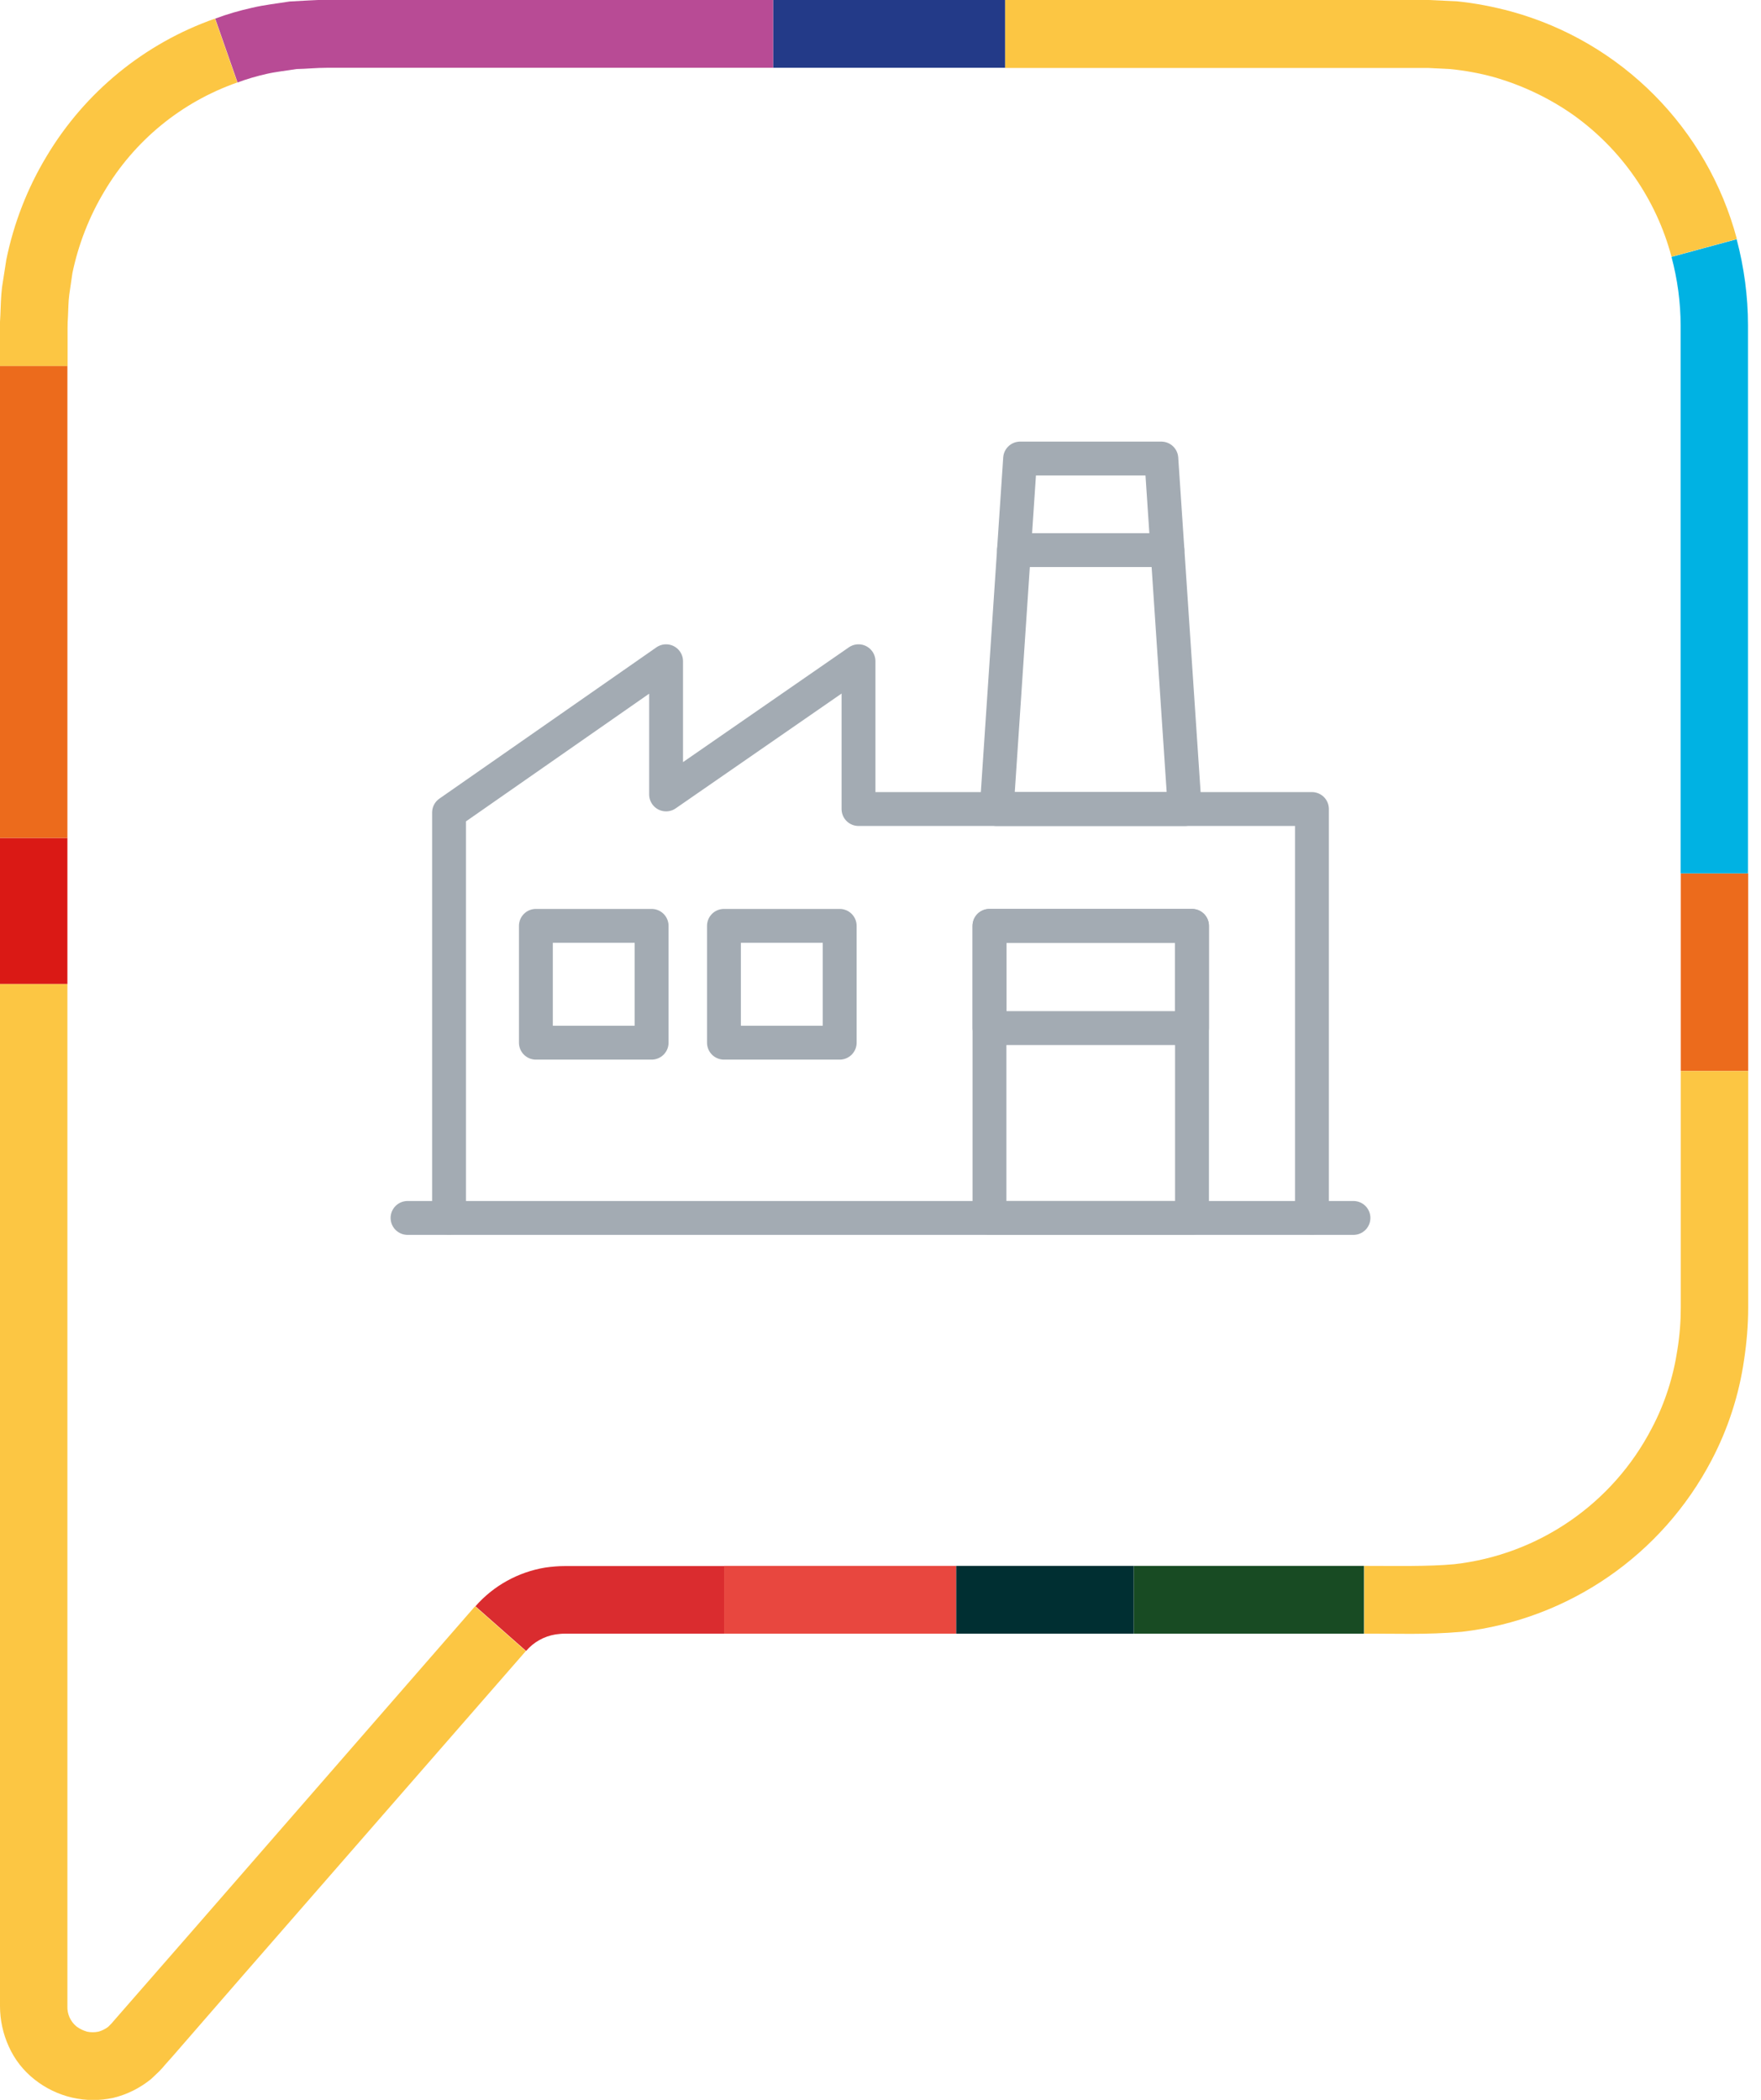
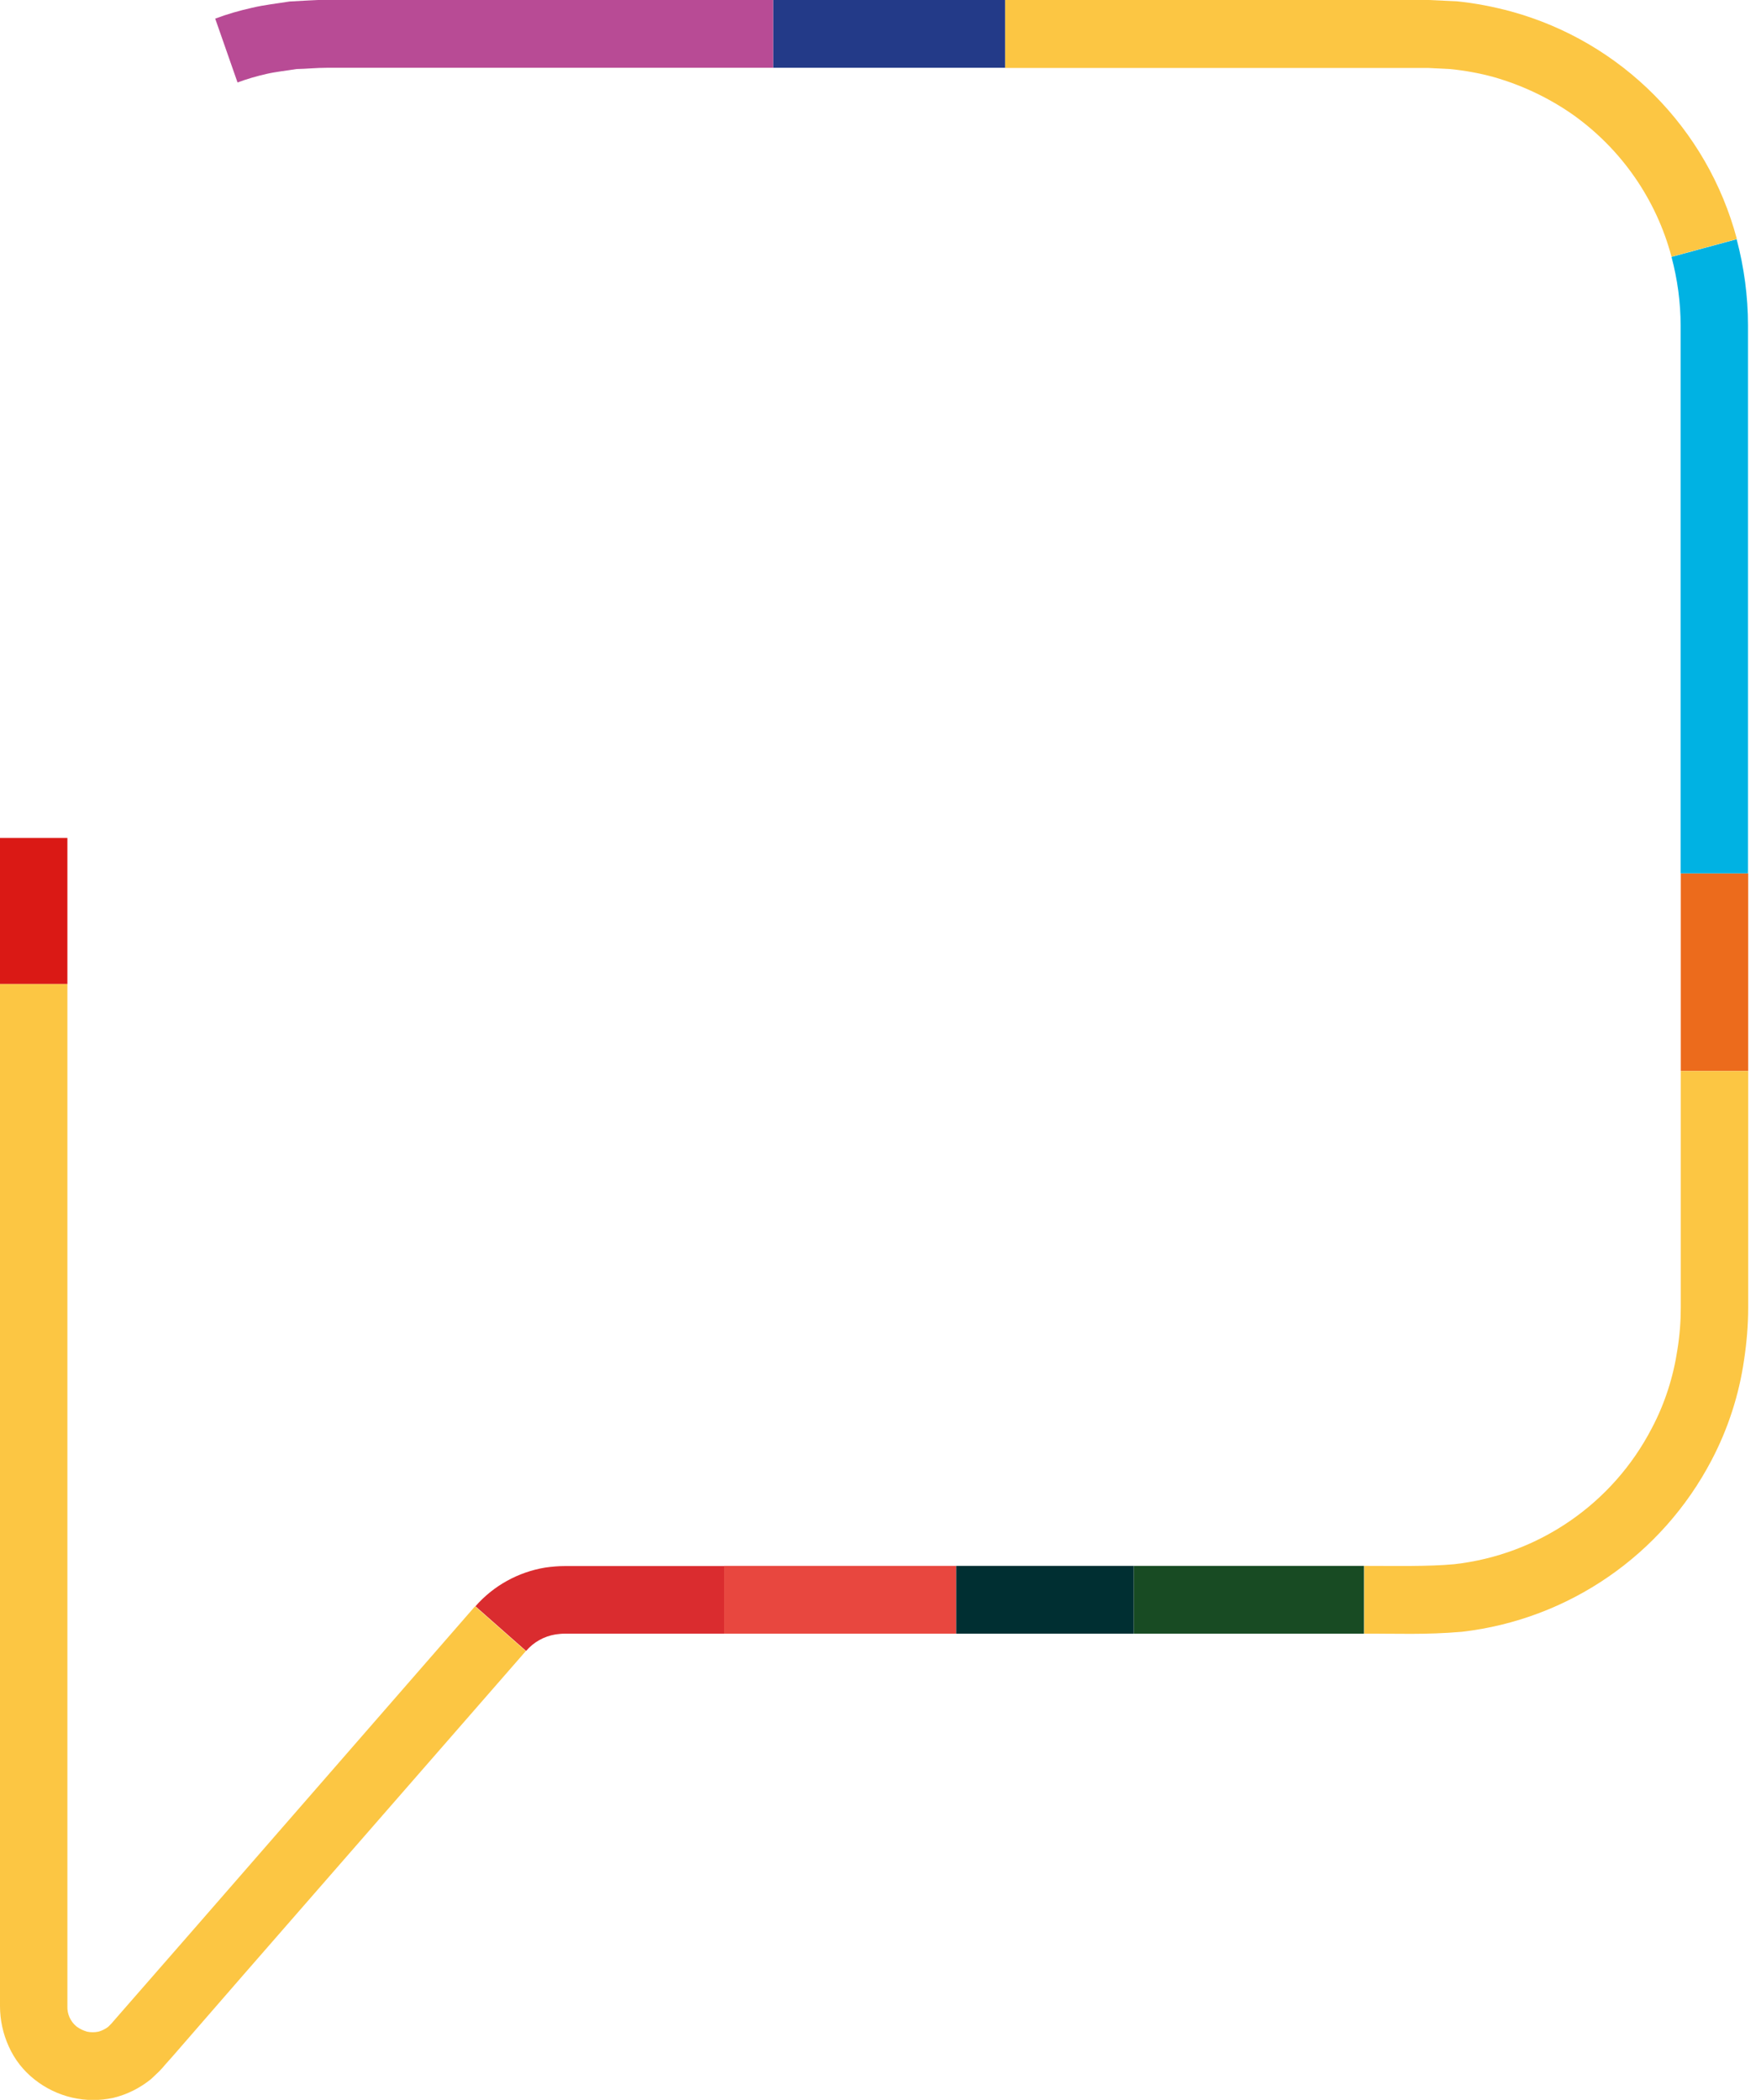
<svg xmlns="http://www.w3.org/2000/svg" width="104" height="124" viewBox="0 0 104 124" fill="none">
  <g clip-path="url(#clip0_2797_3251)">
    <path d="M103.243 51.572H99.264V63.248H103.243V51.572Z" fill="#EC6B1C" />
    <path d="M103.232 33.08V51.572H99.253V19.217C99.253 17.854 99.066 16.491 98.714 15.171L102.562 14.127C103.001 15.787 103.232 17.502 103.232 19.217V33.091V33.08Z" fill="#00B2E3" />
    <path d="M102.561 14.116L98.714 15.161C97.812 11.764 95.745 8.795 92.876 6.761C91.458 5.772 89.874 5.024 88.214 4.551C87.379 4.321 86.521 4.167 85.653 4.079L84.356 4.013C83.894 4.013 83.388 4.013 82.893 4.013H59.355V0H82.904C83.399 0 83.872 0 84.388 0L86.038 0.077C87.126 0.187 88.203 0.396 89.259 0.682C95.767 2.474 100.835 7.586 102.572 14.105L102.561 14.116Z" fill="#FCC643" />
    <path d="M80.552 92.469C82.377 92.469 84.356 92.513 85.884 92.37C90.864 91.81 95.24 88.797 97.548 84.345C98.318 82.894 98.824 81.311 99.066 79.683C99.197 78.87 99.263 78.034 99.263 77.21V63.248H103.243V77.221C103.243 78.254 103.155 79.277 103.001 80.299C102.704 82.366 102.056 84.367 101.088 86.214C98.153 91.832 92.634 95.635 86.335 96.361C84.18 96.548 82.443 96.46 80.563 96.471V92.48L80.552 92.469Z" fill="#FCC643" />
    <path d="M80.552 92.469H66.952V96.471H80.552V92.469Z" fill="#184B23" />
    <path d="M66.952 92.469H56.464V96.471H66.952V92.469Z" fill="#002F32" />
    <path d="M59.356 0H45.657V4.002H59.356V0Z" fill="#233A88" />
    <path d="M56.464 92.469H42.766V96.471H56.464V92.469Z" fill="#E8473F" />
    <path d="M45.658 -0V4.002H19.327C18.657 4.002 18.107 4.067 17.502 4.078C16.92 4.177 16.315 4.232 15.743 4.364C15.161 4.496 14.589 4.661 14.028 4.87L12.709 1.099C13.413 0.835 14.138 0.626 14.875 0.462C15.611 0.286 16.359 0.209 17.107 0.088C17.843 0.055 18.646 -0.011 19.327 -0.011H45.658V-0Z" fill="#B84B95" />
    <path d="M42.766 92.469V96.471H33.355C33.168 96.471 32.992 96.493 32.816 96.515C32.135 96.625 31.519 96.966 31.069 97.493L28.078 94.855C29.145 93.635 30.607 92.832 32.201 92.568C32.586 92.513 32.97 92.48 33.366 92.48H42.777L42.766 92.469Z" fill="#DA2C2F" />
    <path d="M31.058 97.494L14.391 116.601L10.235 121.383L9.708 121.977L9.587 122.12L9.378 122.34L8.927 122.769C8.278 123.296 7.52 123.681 6.706 123.879C5.068 124.242 3.364 123.846 2.045 122.802C1.385 122.285 0.858 121.614 0.517 120.845C0.176 120.097 0 119.283 0 118.459V58.102H3.98V118.459C3.958 118.921 4.156 119.371 4.518 119.668C4.705 119.811 4.925 119.91 5.145 119.976C5.365 120.02 5.585 120.02 5.805 119.976C6.014 119.921 6.212 119.822 6.387 119.69L6.519 119.558L6.585 119.492L6.717 119.338L7.234 118.745L11.401 113.973L28.056 94.855L31.047 97.494H31.058Z" fill="#FCC643" />
    <path d="M3.98 49.483H0V58.103H3.98V49.483Z" fill="#DA1915" />
-     <path d="M3.98 21.602H0V49.483H3.98V21.602Z" fill="#EC6B1C" />
-     <path d="M-0 20.13C-0 19.624 -0.022 19.184 0.022 18.601C0.044 18.052 0.055 17.502 0.121 16.952L0.373 15.336C0.813 13.181 1.616 11.114 2.748 9.235C5.013 5.442 8.531 2.561 12.698 1.099L14.017 4.87C10.719 6.024 7.937 8.3 6.156 11.312C5.266 12.797 4.628 14.435 4.276 16.128L4.089 17.414C4.034 17.843 4.034 18.283 4.012 18.722C3.979 19.129 3.99 19.657 3.99 20.14V21.614H-0V20.14V20.13Z" fill="#FCC643" />
    <g clip-path="url(#clip1_2797_3251)">
      <path d="M24.068 71.922H79.932" stroke="#A3ABB3" stroke-width="2" stroke-linecap="round" stroke-linejoin="round" />
      <path d="M77.48 71.922V47.775H50.701V39.048L39.337 46.913V39.048L26.52 47.982V71.922" stroke="#A3ABB3" stroke-width="2" stroke-linecap="round" stroke-linejoin="round" />
-       <path d="M70.397 54.674H58.435V71.922H70.397V54.674Z" stroke="#A3ABB3" stroke-width="2" stroke-linecap="round" stroke-linejoin="round" />
-       <path d="M70.397 54.674H58.435V60.711H70.397V54.674Z" stroke="#A3ABB3" stroke-width="2" stroke-linecap="round" stroke-linejoin="round" />
-       <path d="M49.59 54.674H42.755V61.573H49.59V54.674Z" stroke="#A3ABB3" stroke-width="2" stroke-linecap="round" stroke-linejoin="round" />
+       <path d="M70.397 54.674H58.435H70.397V54.674Z" stroke="#A3ABB3" stroke-width="2" stroke-linecap="round" stroke-linejoin="round" />
      <path d="M38.483 54.674H31.648V61.573H38.483V54.674Z" stroke="#A3ABB3" stroke-width="2" stroke-linecap="round" stroke-linejoin="round" />
      <path d="M68.585 27.078H60.245L58.861 47.775H69.969L68.585 27.078Z" stroke="#A3ABB3" stroke-width="2" stroke-linecap="round" stroke-linejoin="round" />
      <path d="M59.887 32.485H68.944" stroke="#A3ABB3" stroke-width="2" stroke-linecap="round" stroke-linejoin="round" />
    </g>
  </g>
  <defs>
    <clipPath id="clip0_2797_3251">
      <rect width="103.244" height="124" fill="white" />
    </clipPath>
    <clipPath id="clip1_2797_3251">
-       <rect width="58" height="47" fill="white" transform="translate(23 26)" />
-     </clipPath>
+       </clipPath>
  </defs>
</svg>